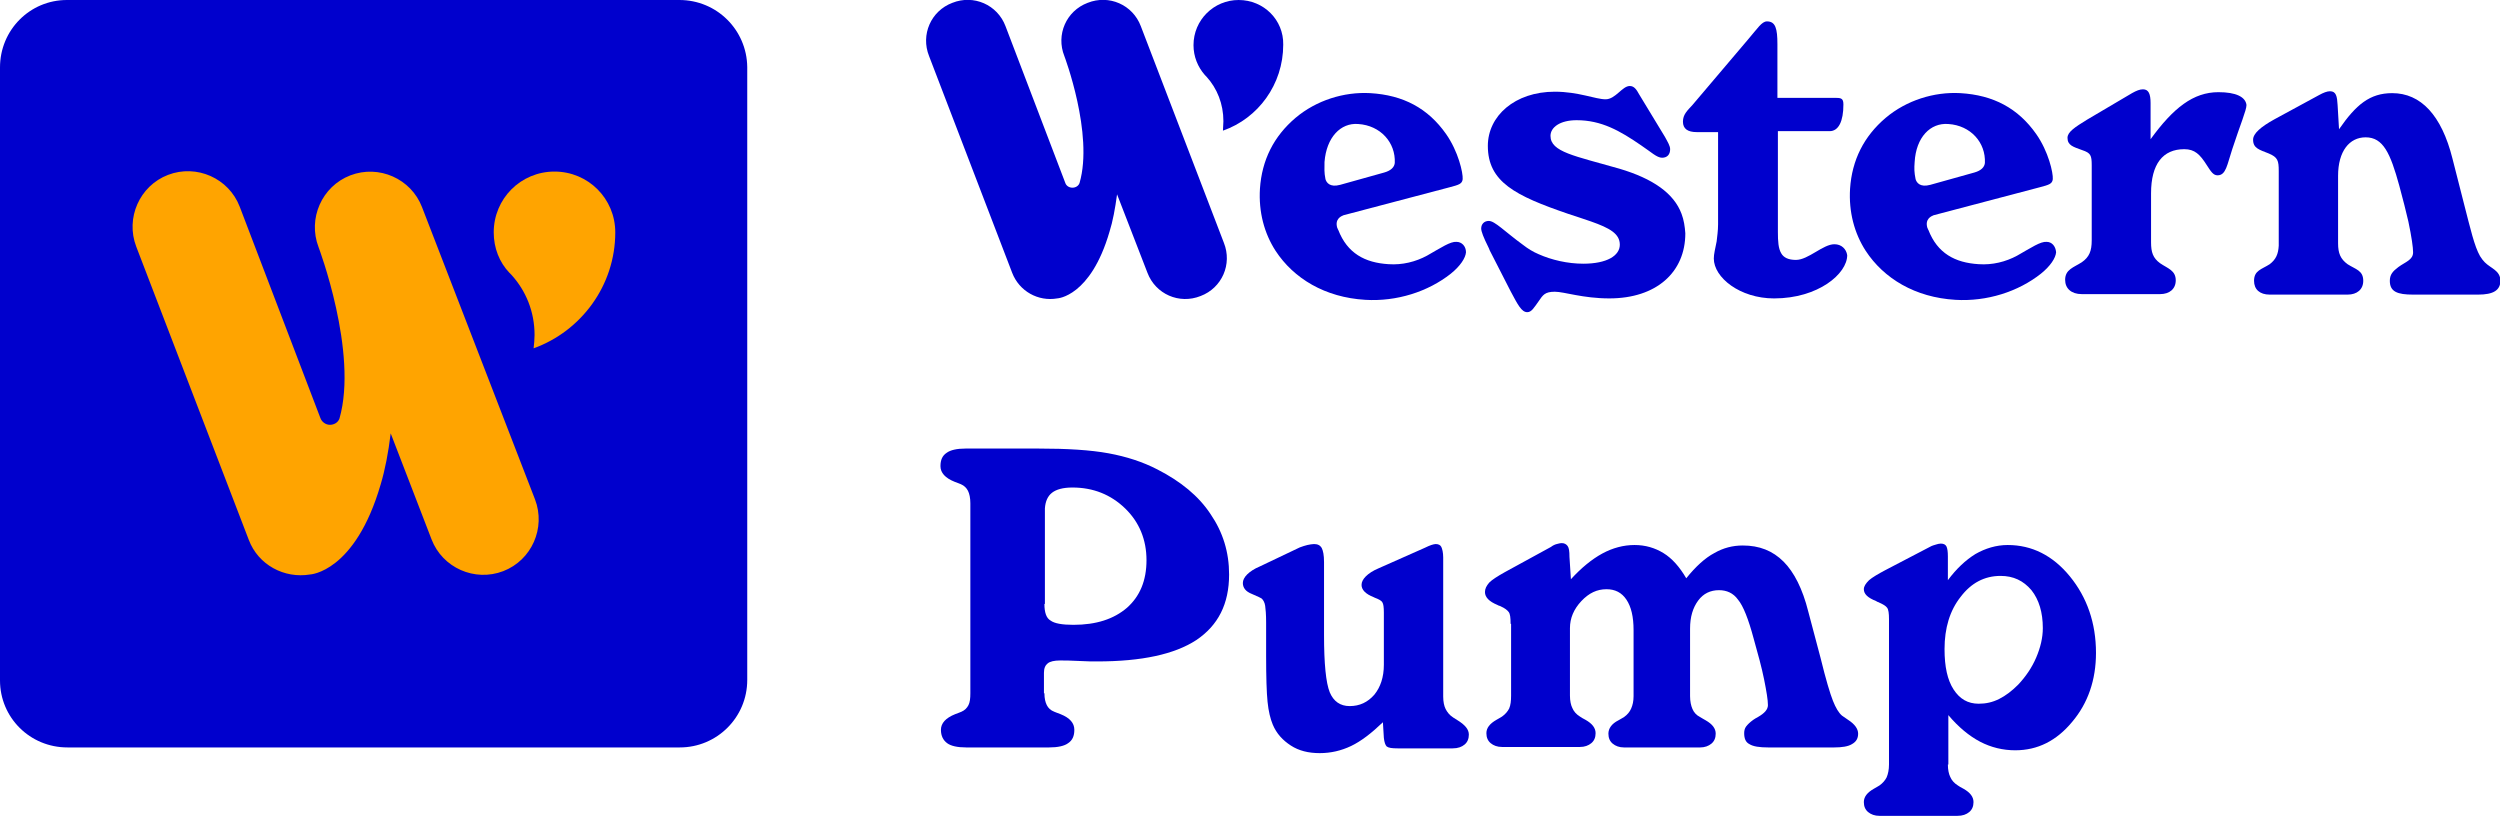
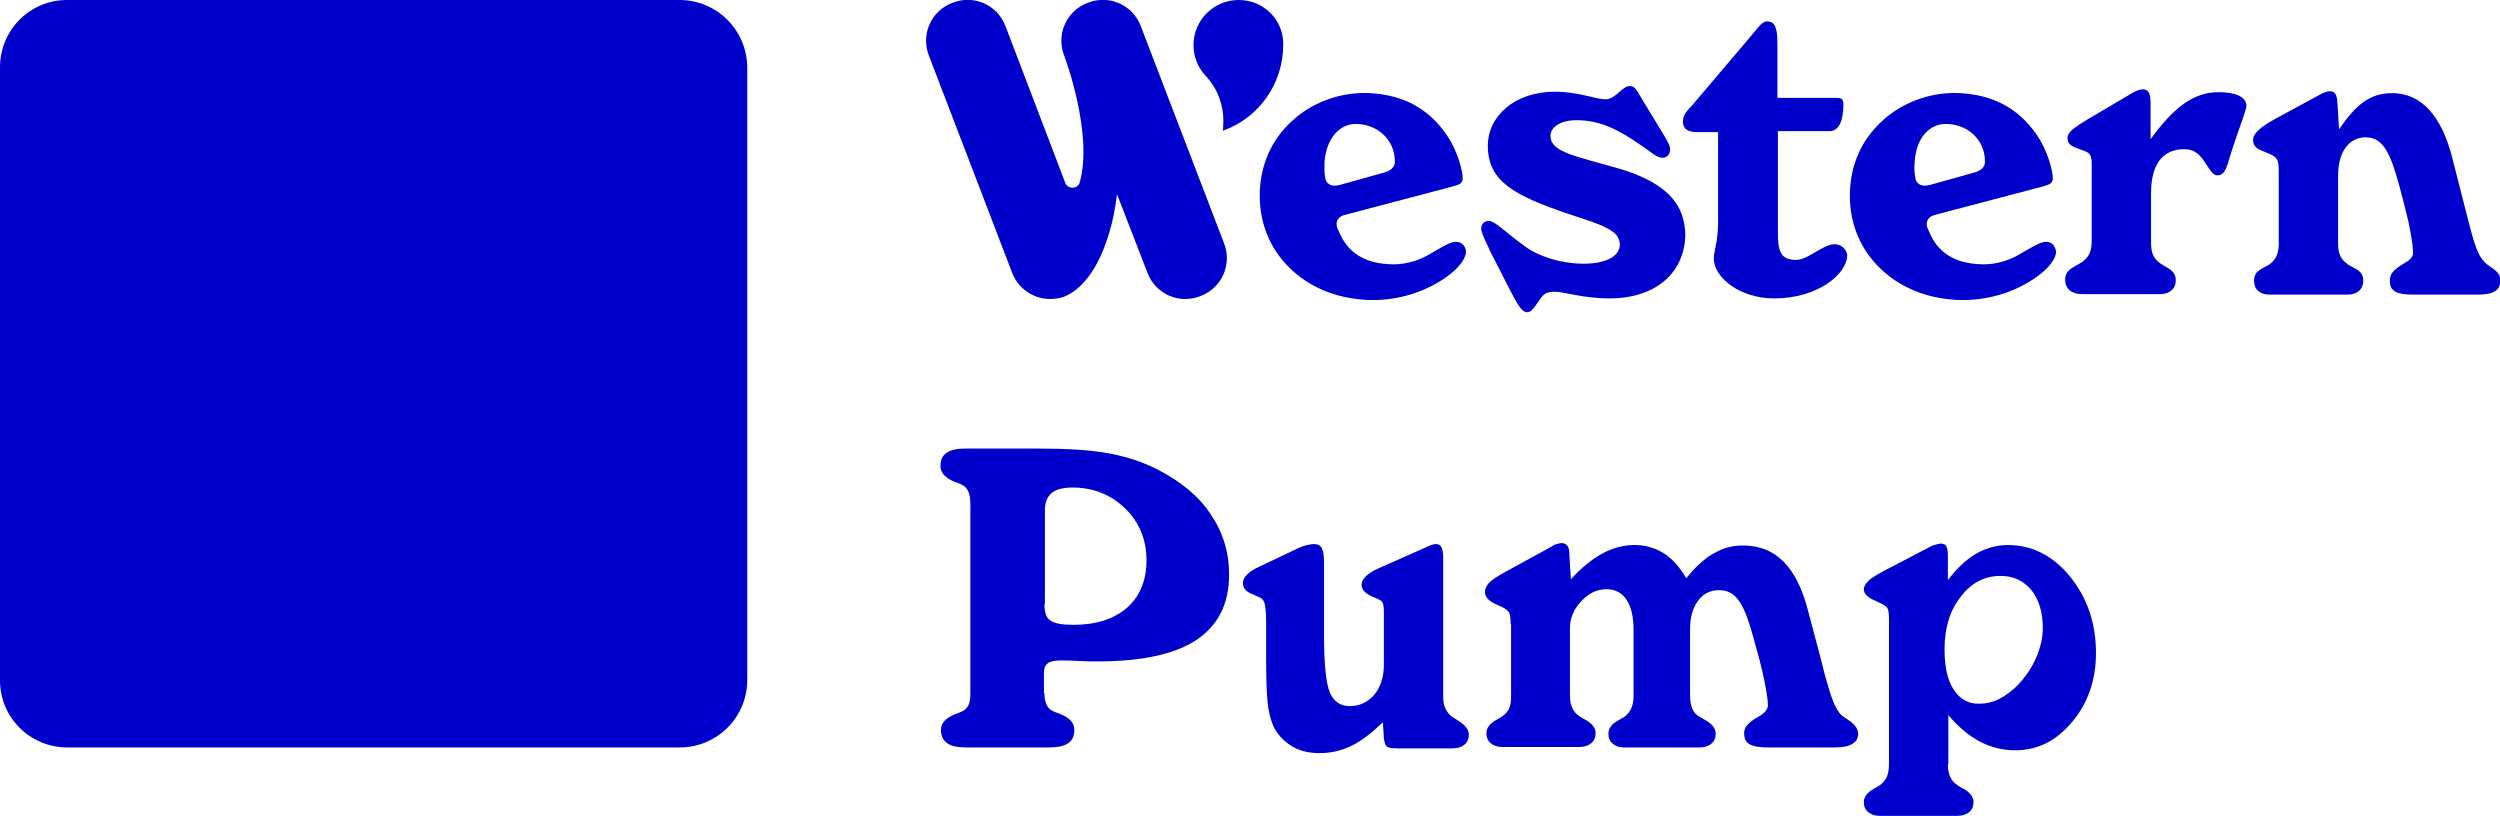
<svg xmlns="http://www.w3.org/2000/svg" width="147" height="48" viewBox="0 0 147 48" fill="none">
  <g clip-path="url(#clip0_2533_88)">
    <path d="M98.874 12.572C98.427 11.371 97.199 10.505 95.217 9.918C92.593 9.164 91.169 8.94 91.169 7.99C91.169 7.487 91.728 7.068 92.705 7.068C94.156 7.068 95.245 7.683 96.501 8.549C97.087 8.94 97.422 9.275 97.729 9.275C98.036 9.275 98.204 9.08 98.204 8.773C98.204 8.577 98.064 8.354 97.897 8.046L96.389 5.56C96.222 5.252 96.082 5.057 95.831 5.057C95.385 5.057 94.994 5.839 94.407 5.839C93.821 5.839 92.816 5.392 91.421 5.392C89.076 5.392 87.485 6.817 87.485 8.577C87.485 10.7 89.104 11.511 92.202 12.572C92.705 12.74 93.151 12.88 93.542 13.019C94.659 13.411 95.245 13.746 95.245 14.388C95.245 15.031 94.491 15.506 93.096 15.506C92.174 15.506 91.225 15.283 90.472 14.947C90.136 14.807 89.829 14.612 89.578 14.416C88.462 13.606 87.903 12.991 87.54 12.991C87.261 12.991 87.094 13.187 87.094 13.438C87.094 13.606 87.233 13.969 87.513 14.528C87.54 14.584 87.568 14.64 87.596 14.724L88.825 17.127C89.243 17.909 89.466 18.356 89.802 18.356C90.053 18.356 90.192 18.104 90.472 17.713C90.723 17.35 90.834 17.154 91.421 17.154C91.979 17.154 93.067 17.546 94.631 17.546C97.394 17.546 99.097 16.009 99.097 13.718C99.069 13.327 99.013 12.936 98.874 12.572Z" fill="#0000CD" />
    <path d="M107.862 14.361C107.192 14.361 106.327 15.283 105.601 15.283C105.154 15.283 104.875 15.144 104.735 14.892C104.568 14.613 104.54 14.194 104.54 13.635V7.712H107.583C108.113 7.712 108.392 7.125 108.392 6.147C108.392 5.812 108.281 5.756 107.974 5.756H104.512V2.599C104.512 1.677 104.4 1.258 103.898 1.258C103.591 1.258 103.34 1.677 102.809 2.292L99.515 6.175C99.208 6.51 98.957 6.734 98.957 7.153C98.957 7.572 99.236 7.768 99.767 7.768H101.023V13.188C101.023 13.579 100.967 13.914 100.939 14.194C100.855 14.613 100.772 14.948 100.772 15.2C100.772 16.317 102.307 17.547 104.317 17.547C106.913 17.547 108.616 16.094 108.616 15.004C108.56 14.641 108.281 14.361 107.862 14.361Z" fill="#0000CD" />
    <path d="M130.446 5.42C128.967 5.42 127.794 6.342 126.454 8.186V6.062C126.454 5.531 126.343 5.252 126.008 5.252C125.812 5.252 125.617 5.336 125.366 5.475L122.714 7.04C121.988 7.487 121.569 7.767 121.569 8.102C121.569 8.549 121.904 8.633 122.435 8.828C122.937 8.996 122.993 9.136 122.993 9.722V14.137C122.993 14.751 122.853 15.115 122.407 15.422C121.932 15.729 121.43 15.841 121.43 16.456C121.43 16.959 121.793 17.294 122.407 17.294H127.013C127.571 17.294 127.934 16.986 127.934 16.484C127.934 15.897 127.459 15.785 127.013 15.478C126.594 15.171 126.482 14.835 126.482 14.248V12.377V11.371C126.482 9.638 127.18 8.772 128.436 8.772C129.05 8.772 129.358 9.08 129.748 9.694C130 10.085 130.139 10.309 130.39 10.309C130.893 10.309 130.949 9.694 131.256 8.772C131.73 7.319 132.093 6.481 132.093 6.174C132.037 5.699 131.479 5.42 130.446 5.42Z" fill="#0000CD" />
    <path d="M146.105 15.423C146.021 15.34 145.91 15.2 145.826 15.06C145.491 14.473 145.267 13.468 144.905 12.071L144.207 9.333C143.565 6.762 142.336 5.477 140.661 5.477C139.349 5.477 138.54 6.148 137.535 7.6L137.451 6.175C137.423 5.673 137.368 5.365 137.005 5.365C136.837 5.365 136.614 5.449 136.363 5.589L133.739 7.014C132.929 7.461 132.482 7.852 132.482 8.215C132.482 8.718 132.845 8.802 133.404 9.025C133.934 9.249 133.99 9.444 133.99 10.059C133.99 10.059 133.99 14.39 133.99 14.446C133.962 14.948 133.822 15.256 133.459 15.535C132.985 15.842 132.538 15.898 132.538 16.513C132.538 17.016 132.873 17.323 133.459 17.323H138.037C138.596 17.323 138.959 17.016 138.959 16.513C138.959 15.898 138.512 15.842 138.037 15.535C137.619 15.228 137.479 14.893 137.479 14.306V12.071V10.338C137.479 8.886 138.149 8.075 139.098 8.075C140.131 8.075 140.55 8.997 141.08 10.925C141.304 11.735 141.471 12.434 141.611 13.021C141.806 13.943 141.89 14.557 141.89 14.837C141.89 15.284 141.443 15.396 141.024 15.703C140.689 15.954 140.522 16.15 140.522 16.513C140.522 17.156 140.969 17.323 141.89 17.323H145.714C146.607 17.323 147.026 17.072 147.026 16.485C146.998 15.898 146.468 15.787 146.105 15.423Z" fill="#0000CD" />
    <path d="M72.83 0C71.378 0 70.178 1.173 70.178 2.654C70.178 3.325 70.429 3.939 70.848 4.414C70.876 4.442 70.903 4.47 70.931 4.498C71.573 5.197 71.936 6.119 71.936 7.125C71.936 7.32 71.909 7.516 71.909 7.683C73.974 6.957 75.454 4.973 75.454 2.626C75.482 1.173 74.309 0 72.83 0Z" fill="#0000CD" />
    <path d="M67.079 1.537C66.604 0.28 65.208 -0.335 63.952 0.168C62.696 0.643 62.082 2.04 62.584 3.297C62.584 3.297 64.315 7.879 63.478 10.757C63.422 10.925 63.254 11.036 63.059 11.036C62.863 11.036 62.696 10.925 62.64 10.757L59.123 1.537C58.648 0.28 57.252 -0.335 55.996 0.168C54.74 0.643 54.126 2.04 54.629 3.297L59.514 16.037C59.932 17.127 61.049 17.742 62.166 17.546C62.166 17.546 64.12 17.462 65.236 13.635C65.432 13.02 65.571 12.265 65.683 11.427L67.469 16.037C67.944 17.295 69.34 17.909 70.596 17.406C71.852 16.931 72.466 15.534 71.964 14.277L67.079 1.537Z" fill="#0000CD" />
    <path d="M85.642 14.221C85.279 14.193 84.748 14.556 83.911 15.031C83.241 15.394 82.459 15.59 81.65 15.534C80.254 15.45 79.221 14.891 78.691 13.522C78.663 13.494 78.663 13.438 78.635 13.411C78.468 12.88 78.858 12.712 78.998 12.656L85.251 11.008C85.781 10.868 85.977 10.812 86.005 10.533C86.032 10.17 85.753 8.912 85.028 7.879C83.967 6.37 82.515 5.588 80.561 5.476C79.026 5.392 77.407 5.895 76.178 6.929C74.894 8.018 74.197 9.415 74.085 11.092C74.001 12.461 74.336 13.718 75.006 14.752C76.067 16.372 77.909 17.49 80.282 17.63C82.124 17.741 83.967 17.154 85.307 16.093C85.865 15.646 86.172 15.171 86.2 14.835C86.2 14.472 85.949 14.221 85.642 14.221ZM79.863 7.292C81.175 7.376 82.069 8.382 82.013 9.583C81.985 9.834 81.789 10.03 81.399 10.142L78.802 10.868C78.188 11.036 77.993 10.728 77.937 10.533C77.853 10.114 77.881 9.918 77.881 9.527C77.993 8.074 78.831 7.208 79.863 7.292Z" fill="#0000CD" />
    <path d="M120.341 14.221C119.978 14.193 119.448 14.556 118.61 15.031C117.94 15.394 117.159 15.59 116.349 15.534C114.953 15.45 113.92 14.891 113.39 13.522C113.362 13.494 113.362 13.438 113.334 13.411C113.167 12.88 113.558 12.712 113.697 12.656L119.95 11.008C120.48 10.868 120.676 10.812 120.704 10.533C120.732 10.17 120.453 8.912 119.727 7.879C118.666 6.37 117.214 5.588 115.26 5.476C113.725 5.392 112.106 5.895 110.878 6.929C109.594 8.018 108.896 9.415 108.784 11.092C108.7 12.461 109.035 13.718 109.705 14.752C110.766 16.372 112.608 17.49 114.981 17.63C116.824 17.741 118.666 17.154 120.006 16.093C120.564 15.646 120.871 15.171 120.899 14.835C120.871 14.472 120.648 14.221 120.341 14.221ZM114.563 7.292C115.875 7.376 116.768 8.382 116.712 9.583C116.684 9.834 116.489 10.03 116.098 10.142L113.502 10.868C112.888 11.036 112.692 10.728 112.636 10.533C112.553 10.114 112.553 9.918 112.581 9.527C112.664 8.074 113.502 7.208 114.563 7.292Z" fill="#0000CD" />
    <path d="M61.412 40.764C61.412 41.071 61.468 41.295 61.552 41.462C61.636 41.63 61.775 41.77 61.998 41.853C62.082 41.881 62.194 41.937 62.361 41.993C62.92 42.217 63.171 42.524 63.171 42.915C63.171 43.278 63.059 43.53 62.808 43.697C62.585 43.865 62.194 43.949 61.691 43.949H56.806C56.304 43.949 55.913 43.865 55.69 43.697C55.466 43.53 55.327 43.278 55.327 42.915C55.327 42.524 55.606 42.217 56.164 41.993C56.332 41.937 56.443 41.881 56.527 41.853C56.722 41.77 56.862 41.63 56.946 41.462C57.03 41.295 57.057 41.071 57.057 40.764V29.588C57.057 29.281 57.002 29.029 56.918 28.862C56.834 28.694 56.695 28.554 56.499 28.471C56.415 28.442 56.304 28.387 56.136 28.331C55.578 28.107 55.299 27.8 55.299 27.409C55.299 27.046 55.41 26.794 55.662 26.627C55.885 26.459 56.276 26.375 56.778 26.375H61.049C62.752 26.375 64.12 26.459 65.181 26.654C66.242 26.85 67.191 27.157 68.056 27.604C69.424 28.303 70.484 29.169 71.182 30.231C71.908 31.292 72.271 32.466 72.271 33.779C72.271 35.511 71.629 36.769 70.345 37.635C69.061 38.473 67.135 38.892 64.511 38.892C64.26 38.892 63.897 38.892 63.422 38.864C62.947 38.836 62.585 38.836 62.333 38.836C61.998 38.836 61.747 38.892 61.608 39.004C61.468 39.115 61.384 39.283 61.384 39.562V40.764H61.412ZM61.412 35.511C61.412 36.014 61.524 36.349 61.775 36.489C61.998 36.657 62.445 36.74 63.115 36.74C64.455 36.74 65.488 36.405 66.269 35.735C67.023 35.064 67.414 34.142 67.414 32.941C67.414 31.739 66.995 30.706 66.158 29.895C65.32 29.085 64.287 28.666 63.059 28.666C62.501 28.666 62.11 28.778 61.859 28.973C61.608 29.169 61.468 29.476 61.44 29.895V35.511H61.412Z" fill="#0000CD" />
    <path d="M76.43 32.186C76.597 32.13 76.737 32.074 76.876 32.046C77.016 32.018 77.156 31.99 77.267 31.99C77.491 31.99 77.63 32.074 77.714 32.214C77.798 32.381 77.853 32.633 77.853 33.052V37.327C77.853 39.031 77.965 40.149 78.189 40.707C78.412 41.238 78.803 41.518 79.361 41.518C79.947 41.518 80.422 41.294 80.812 40.847C81.175 40.4 81.371 39.813 81.371 39.087V36.014C81.371 35.706 81.343 35.511 81.287 35.427C81.231 35.315 81.064 35.231 80.84 35.147C80.812 35.147 80.812 35.12 80.785 35.12C80.282 34.924 80.059 34.672 80.059 34.393C80.059 34.225 80.143 34.058 80.31 33.89C80.478 33.722 80.729 33.555 81.064 33.415L83.772 32.214C83.939 32.13 84.079 32.074 84.162 32.046C84.246 32.018 84.358 31.99 84.413 31.99C84.581 31.99 84.693 32.046 84.749 32.158C84.804 32.27 84.86 32.493 84.86 32.773V40.959C84.86 41.266 84.916 41.518 85 41.685C85.084 41.853 85.223 42.048 85.446 42.188C85.53 42.244 85.614 42.3 85.754 42.384C86.144 42.635 86.368 42.887 86.368 43.194C86.368 43.445 86.284 43.641 86.116 43.781C85.949 43.92 85.725 44.004 85.418 44.004H82.18C81.845 44.004 81.65 43.976 81.538 43.892C81.455 43.809 81.399 43.641 81.371 43.389L81.315 42.468C80.645 43.11 80.031 43.585 79.445 43.864C78.859 44.144 78.244 44.284 77.602 44.284C76.932 44.284 76.374 44.144 75.9 43.837C75.425 43.529 75.062 43.138 74.839 42.607C74.699 42.272 74.588 41.825 74.532 41.266C74.476 40.707 74.448 39.813 74.448 38.556V37.383V36.6C74.448 36.125 74.42 35.818 74.392 35.622C74.364 35.427 74.28 35.287 74.197 35.203C74.169 35.175 73.945 35.064 73.611 34.924C73.248 34.784 73.08 34.561 73.08 34.281C73.08 34.114 73.164 33.946 73.331 33.778C73.499 33.611 73.75 33.443 74.085 33.303L76.43 32.186Z" fill="#0000CD" />
    <path d="M88.824 36.685C88.824 36.322 88.796 36.099 88.712 35.987C88.628 35.875 88.489 35.763 88.238 35.651C88.21 35.624 88.126 35.624 88.042 35.568C87.568 35.372 87.316 35.121 87.316 34.813C87.316 34.618 87.4 34.45 87.568 34.255C87.735 34.087 88.042 33.891 88.489 33.64L91.197 32.159C91.308 32.075 91.42 32.019 91.532 31.991C91.643 31.963 91.727 31.936 91.839 31.936C91.978 31.936 92.09 31.991 92.174 32.103C92.257 32.215 92.285 32.41 92.285 32.746L92.369 34.059C92.983 33.388 93.597 32.886 94.211 32.55C94.826 32.215 95.468 32.047 96.11 32.047C96.752 32.047 97.31 32.215 97.812 32.522C98.315 32.83 98.761 33.333 99.152 34.003C99.711 33.305 100.269 32.802 100.799 32.522C101.33 32.215 101.888 32.075 102.474 32.075C103.451 32.075 104.233 32.383 104.875 33.025C105.489 33.64 105.991 34.618 106.326 35.959L107.052 38.697C107.359 39.954 107.611 40.792 107.778 41.211C107.946 41.63 108.113 41.91 108.308 42.078C108.392 42.133 108.504 42.217 108.671 42.329C109.062 42.581 109.258 42.86 109.258 43.139C109.258 43.419 109.146 43.614 108.895 43.754C108.671 43.894 108.308 43.95 107.834 43.95H103.982C103.451 43.95 103.088 43.894 102.865 43.754C102.642 43.642 102.558 43.419 102.558 43.111C102.558 42.972 102.586 42.832 102.67 42.72C102.753 42.608 102.893 42.469 103.088 42.329C103.172 42.273 103.256 42.217 103.367 42.161C103.758 41.938 103.954 41.714 103.954 41.463C103.954 41.156 103.87 40.653 103.73 39.954C103.591 39.256 103.367 38.445 103.116 37.551C102.809 36.406 102.502 35.624 102.195 35.26C101.916 34.869 101.525 34.702 101.078 34.702C100.576 34.702 100.157 34.897 99.85 35.316C99.543 35.735 99.376 36.266 99.376 36.965V40.932C99.376 41.239 99.431 41.491 99.515 41.686C99.599 41.882 99.739 42.05 99.962 42.161C100.046 42.217 100.157 42.273 100.297 42.357C100.688 42.581 100.883 42.832 100.883 43.139C100.883 43.391 100.799 43.586 100.632 43.726C100.464 43.866 100.241 43.95 99.962 43.95H95.496C95.216 43.95 94.993 43.866 94.826 43.726C94.658 43.586 94.574 43.391 94.574 43.139C94.574 42.832 94.77 42.553 95.16 42.357C95.3 42.273 95.412 42.217 95.496 42.161C95.691 42.022 95.831 41.854 95.914 41.658C95.998 41.463 96.054 41.239 96.054 40.932V37.048C96.054 36.266 95.914 35.679 95.635 35.26C95.356 34.841 94.965 34.646 94.463 34.646C93.904 34.646 93.43 34.869 92.983 35.344C92.537 35.819 92.313 36.35 92.313 36.937V40.904C92.313 41.211 92.369 41.463 92.453 41.63C92.537 41.826 92.676 41.994 92.899 42.133C92.983 42.189 93.067 42.245 93.234 42.329C93.625 42.553 93.821 42.804 93.821 43.111C93.821 43.363 93.737 43.558 93.569 43.698C93.402 43.838 93.178 43.922 92.899 43.922H88.321C88.042 43.922 87.819 43.838 87.651 43.698C87.484 43.558 87.4 43.363 87.4 43.111C87.4 42.804 87.596 42.553 87.986 42.329C88.126 42.245 88.238 42.189 88.321 42.133C88.517 41.994 88.656 41.826 88.74 41.658C88.824 41.463 88.852 41.211 88.852 40.904V36.685H88.824Z" fill="#0000CD" />
    <path d="M114.535 44.955C114.535 45.262 114.591 45.514 114.674 45.681C114.758 45.877 114.898 46.044 115.121 46.184C115.205 46.24 115.288 46.296 115.456 46.38C115.847 46.603 116.042 46.855 116.042 47.162C116.042 47.413 115.958 47.609 115.791 47.749C115.623 47.888 115.4 47.972 115.093 47.972H110.515C110.236 47.972 110.012 47.888 109.845 47.749C109.677 47.609 109.594 47.413 109.594 47.162C109.594 46.855 109.789 46.603 110.18 46.38C110.32 46.296 110.431 46.24 110.515 46.184C110.71 46.044 110.85 45.877 110.934 45.709C111.017 45.514 111.073 45.262 111.073 44.955V36.405C111.073 36.07 111.045 35.846 110.962 35.735C110.878 35.623 110.738 35.539 110.487 35.427C110.459 35.399 110.375 35.399 110.32 35.344C109.817 35.148 109.594 34.925 109.594 34.645C109.594 34.477 109.705 34.31 109.901 34.114C110.096 33.947 110.431 33.751 110.85 33.528L113.474 32.158C113.613 32.075 113.753 32.047 113.837 32.019C113.921 31.991 114.032 31.963 114.116 31.963C114.283 31.963 114.395 32.019 114.451 32.13C114.507 32.242 114.535 32.438 114.535 32.717V34.114C115.037 33.444 115.568 32.941 116.154 32.578C116.74 32.242 117.382 32.047 118.052 32.047C119.476 32.047 120.704 32.661 121.709 33.891C122.714 35.12 123.244 36.629 123.244 38.389C123.244 39.981 122.77 41.35 121.848 42.44C120.927 43.558 119.811 44.117 118.499 44.117C117.773 44.117 117.075 43.949 116.433 43.614C115.791 43.278 115.149 42.748 114.563 42.049V44.955H114.535ZM117.633 33.863C116.684 33.863 115.903 34.282 115.288 35.092C114.646 35.902 114.339 36.936 114.339 38.166C114.339 39.199 114.507 39.981 114.87 40.54C115.233 41.099 115.707 41.379 116.349 41.379C116.768 41.379 117.159 41.295 117.55 41.099C117.94 40.904 118.303 40.624 118.666 40.261C119.113 39.786 119.476 39.255 119.727 38.668C119.978 38.082 120.118 37.495 120.118 36.936C120.118 36.014 119.894 35.26 119.448 34.701C118.973 34.142 118.387 33.863 117.633 33.863Z" fill="#0000CD" />
    <path d="M3.964 43.949H39.974C42.151 43.949 43.938 42.189 43.938 39.981V3.939C43.91 1.76 42.151 0 39.946 0H3.936C1.759 0 0 1.76 0 3.967V40.009C0 42.189 1.759 43.949 3.964 43.949Z" fill="#0000CD" />
-     <path d="M32.604 10.088C30.622 10.088 29.031 11.68 29.031 13.664C29.031 14.586 29.366 15.424 29.952 16.039C29.98 16.067 30.036 16.123 30.064 16.151C30.93 17.101 31.432 18.33 31.432 19.699C31.432 19.951 31.404 20.23 31.376 20.481C34.168 19.476 36.178 16.793 36.178 13.664C36.178 11.68 34.586 10.088 32.604 10.088Z" fill="#FFA400" />
-     <path d="M24.816 12.182C24.174 10.506 22.276 9.668 20.601 10.311C18.926 10.953 18.088 12.853 18.73 14.529C18.73 14.529 21.075 20.732 19.959 24.616C19.875 24.839 19.651 24.979 19.4 24.979C19.149 24.979 18.926 24.811 18.842 24.588L14.096 12.155C13.454 10.478 11.556 9.64 9.881 10.283C8.206 10.925 7.369 12.825 8.011 14.502L14.627 31.74C15.185 33.221 16.72 34.031 18.228 33.78C18.228 33.78 20.88 33.668 22.387 28.471C22.638 27.633 22.834 26.627 22.973 25.482L25.374 31.712C26.016 33.389 27.914 34.227 29.589 33.584C31.264 32.941 32.102 31.042 31.459 29.365L24.816 12.182Z" fill="#FFA400" />
  </g>
  <defs>
    <clipPath id="clip0_2533_88">
      <rect width="147" height="48" fill="white" />
    </clipPath>
  </defs>
</svg>